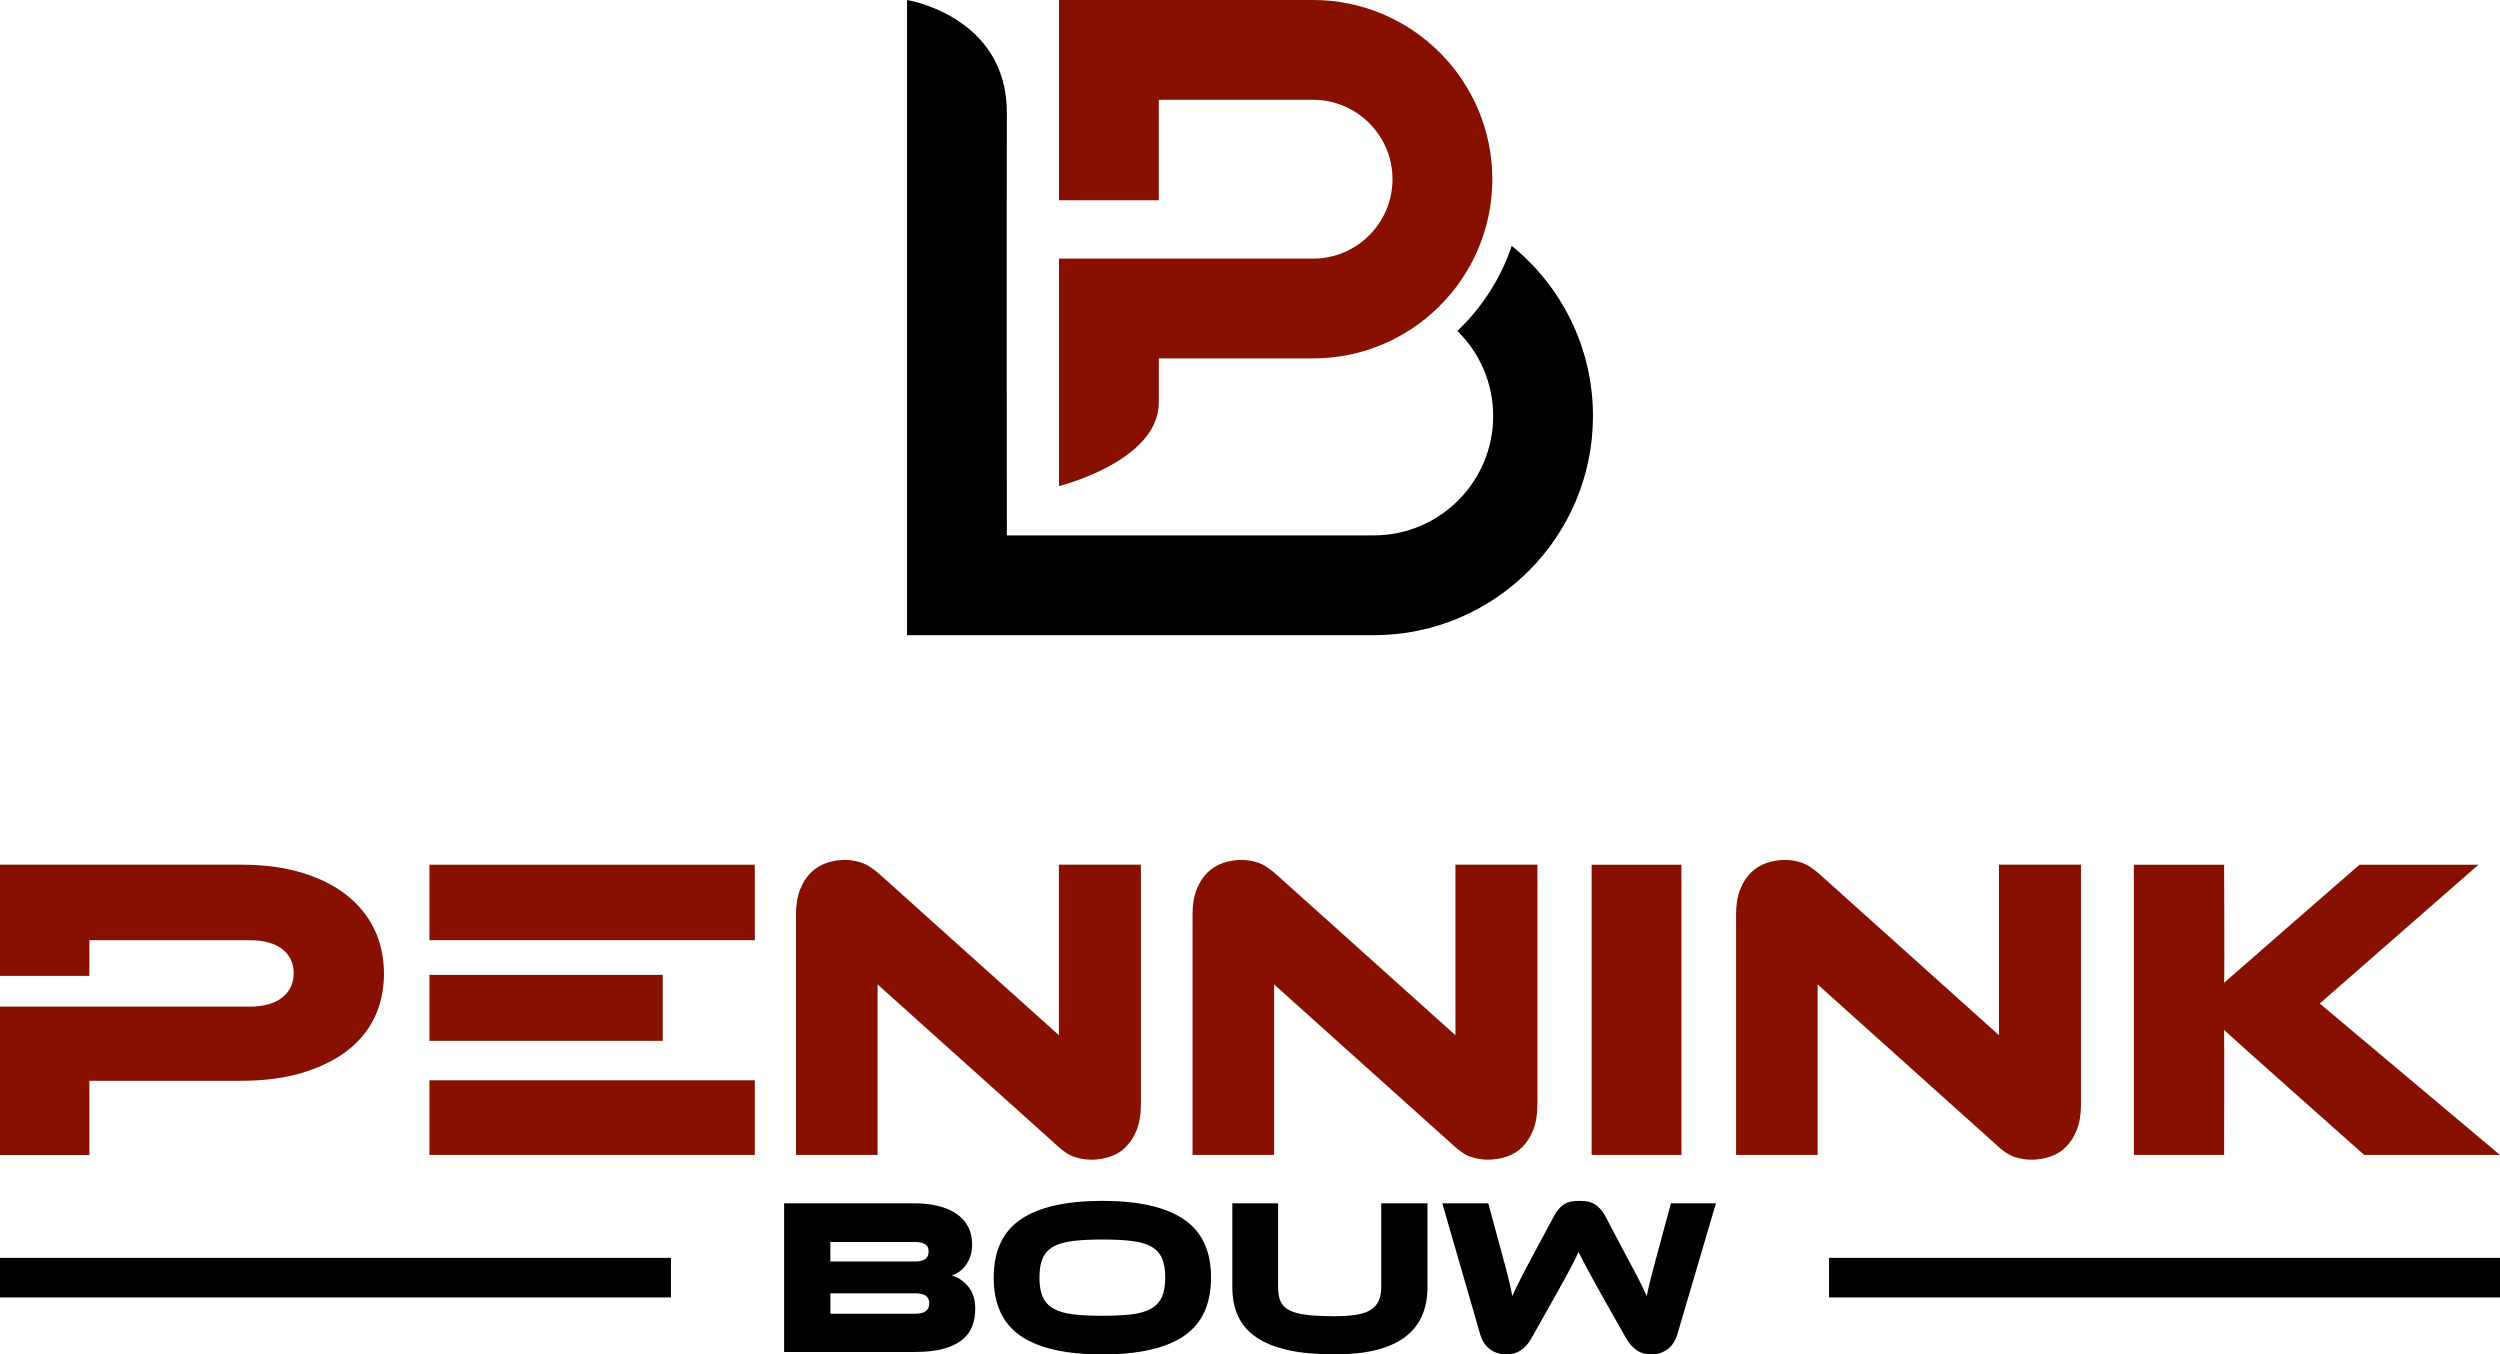
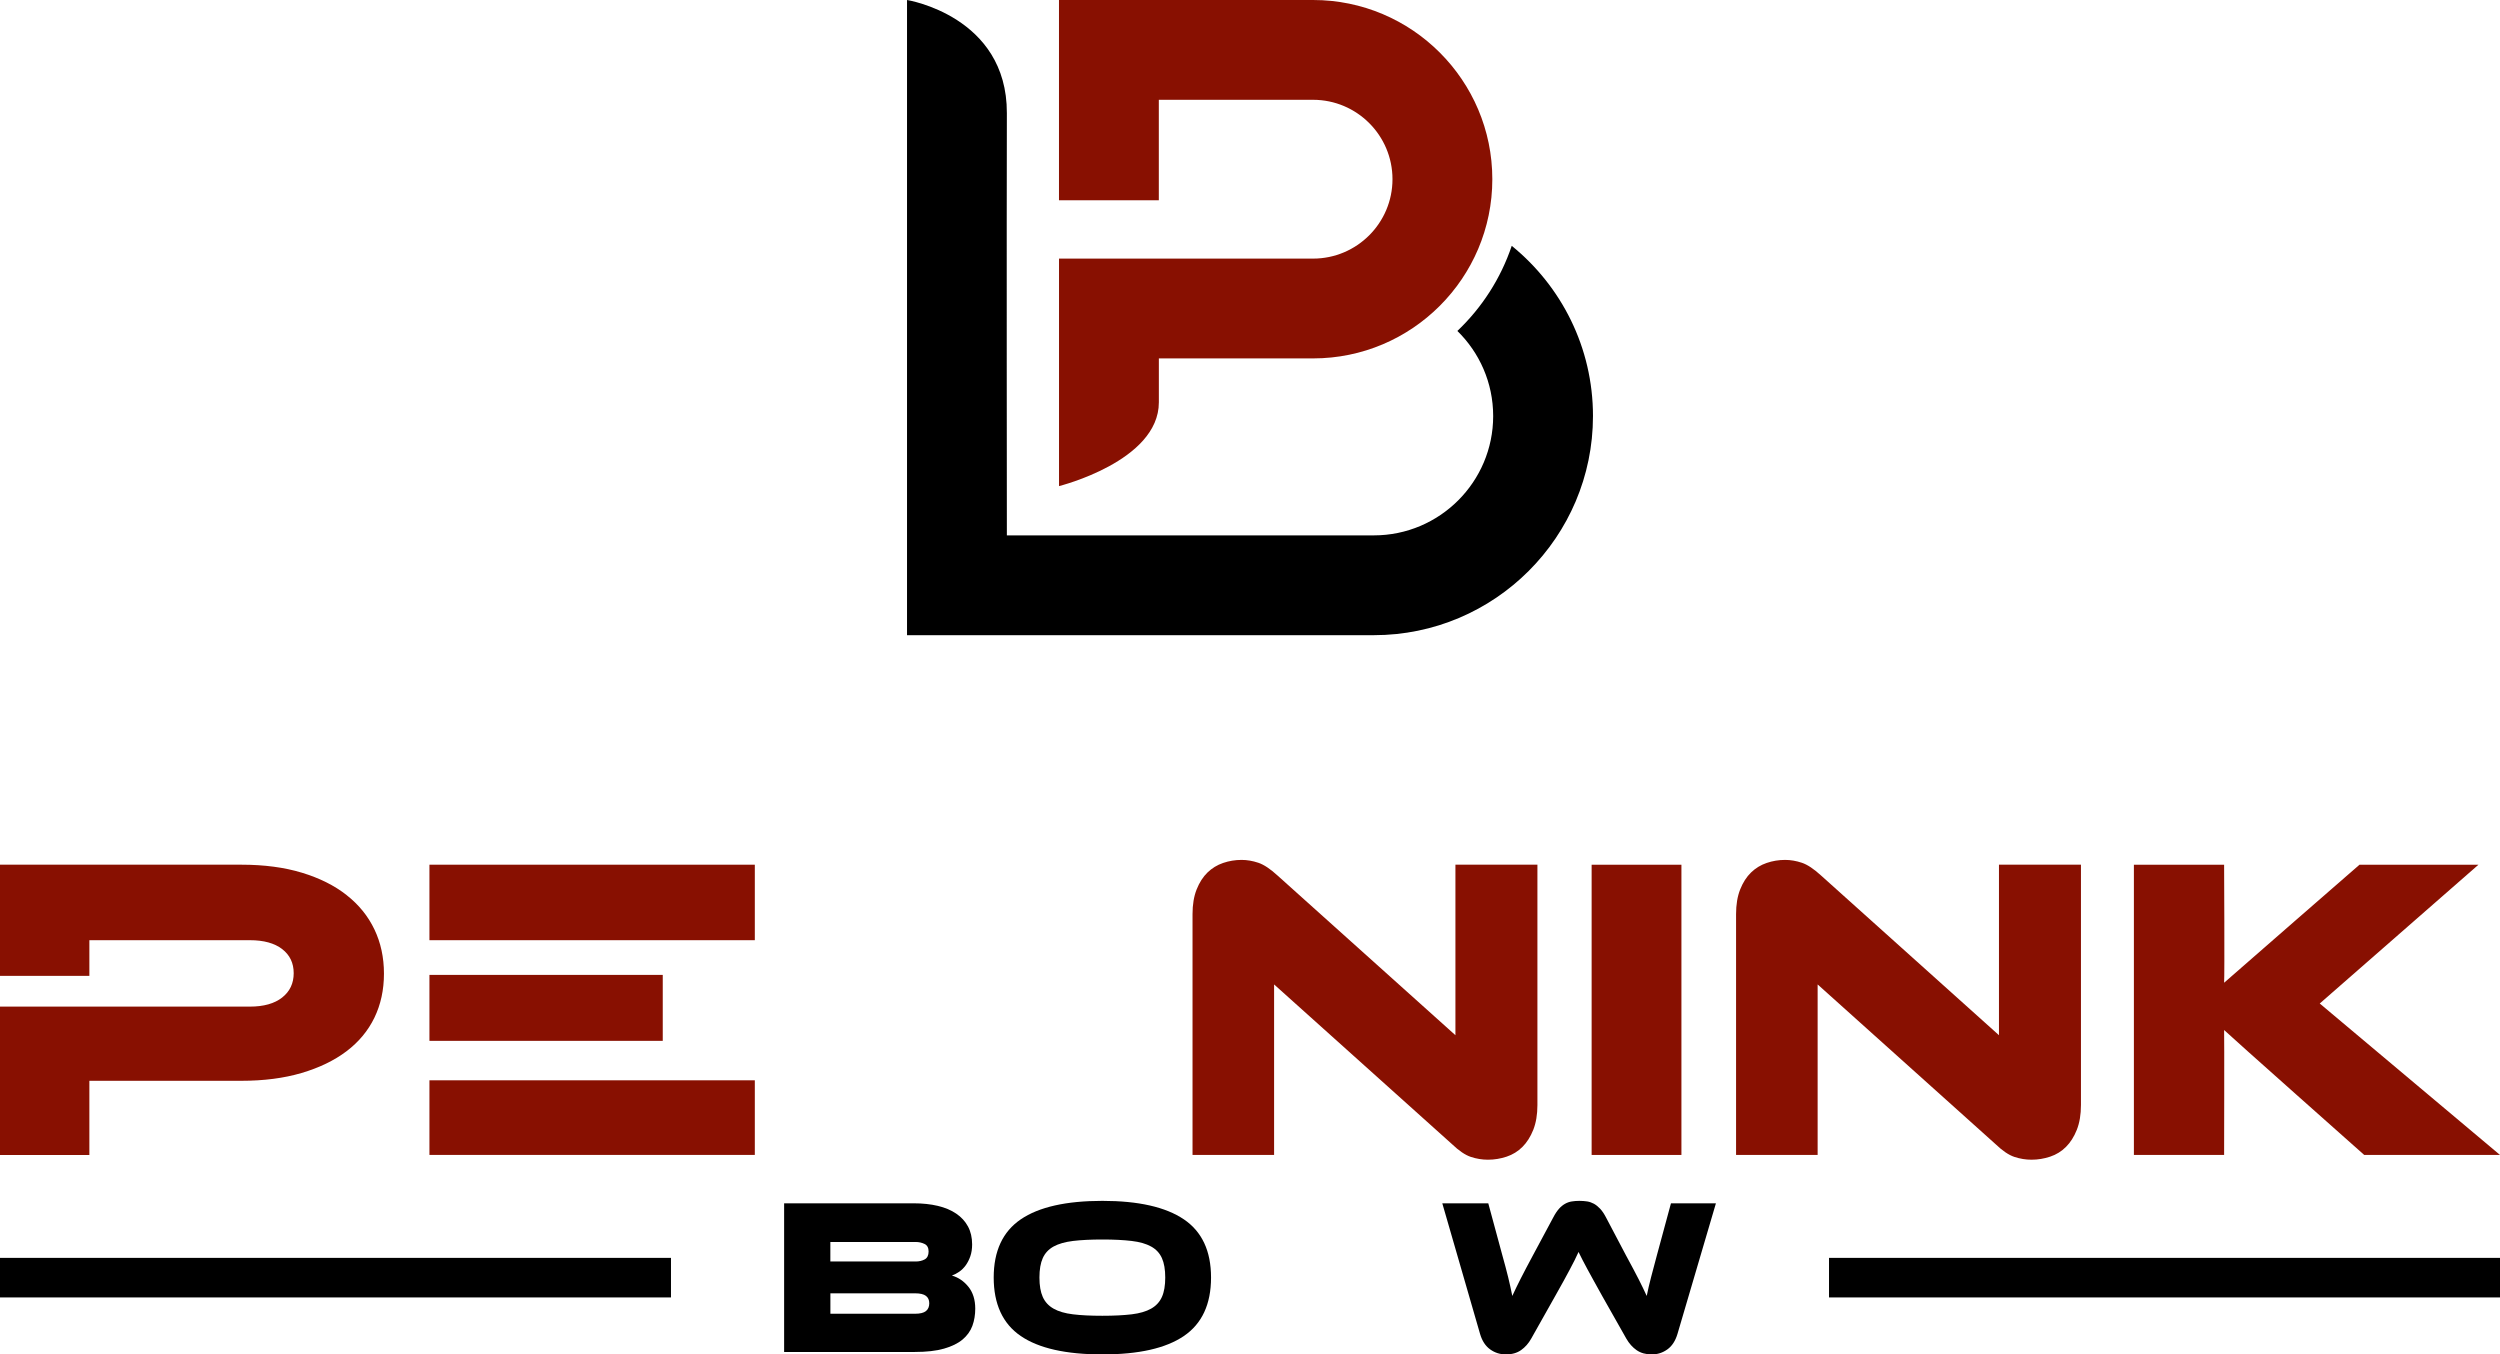
<svg xmlns="http://www.w3.org/2000/svg" id="Calque_2_-_copie_2" version="1.1" viewBox="0 0 704.64 381.75">
  <defs>
    <style>
      .st0 {
        fill: #881001;
      }
    </style>
  </defs>
  <path class="st0" d="M326.63,113.41c0,16.6-28.14,23.6-28.14,23.6v-64.12h71.61c12.34,0,22.38-10.04,22.38-22.38s-10.04-22.38-22.38-22.38h-43.48v28.31h-28.14V0h71.61C397.96,0,420.62,22.66,420.62,50.51s-22.66,50.51-50.51,50.51h-43.48s0,8.25,0,12.38Z" />
-   <path d="M448.99,117.27c0,34.06-27.71,61.76-61.76,61.76h-131.58V0s28.22,4.49,28.14,31.88c-.09,29.75,0,119.02,0,119.02h103.44c18.54,0,33.63-15.08,33.63-33.63,0-9.39-3.86-17.88-10.09-23.99,6.9-6.56,12.22-14.77,15.32-23.99,13.97,11.34,22.9,28.63,22.9,47.98Z" />
+   <path d="M448.99,117.27c0,34.06-27.71,61.76-61.76,61.76h-131.58V0s28.22,4.49,28.14,31.88c-.09,29.75,0,119.02,0,119.02h103.44c18.54,0,33.63-15.08,33.63-33.63,0-9.39-3.86-17.88-10.09-23.99,6.9-6.56,12.22-14.77,15.32-23.99,13.97,11.34,22.9,28.63,22.9,47.98" />
  <g>
    <path class="st0" d="M97.69,252.28c-3.42-2.69-7.62-4.79-12.59-6.3-4.97-1.51-10.64-2.26-17-2.26H0v31.33h25.19v-10.05h45.24c3.91,0,6.95.84,9.11,2.51,2.16,1.67,3.24,3.93,3.24,6.79s-1.08,5.14-3.24,6.85c-2.16,1.71-5.2,2.57-9.11,2.57H0v41.82h25.19v-20.91h42.8c6.36,0,12.02-.73,17-2.2,4.97-1.47,9.19-3.5,12.65-6.11,3.46-2.61,6.09-5.77,7.89-9.48,1.79-3.71,2.69-7.84,2.69-12.41s-.9-8.72-2.69-12.47c-1.79-3.75-4.4-6.97-7.83-9.66Z" />
    <rect class="st0" x="121.04" y="243.72" width="91.71" height="21.28" />
    <rect class="st0" x="121.04" y="274.78" width="65.76" height="18.59" />
    <rect class="st0" x="121.04" y="304.49" width="91.71" height="21.03" />
-     <path class="st0" d="M298.46,291.78l-50.13-45c-2.04-1.87-3.85-3.08-5.44-3.61-1.59-.53-3.16-.8-4.71-.8-1.79,0-3.53.29-5.2.86-1.67.57-3.14,1.47-4.4,2.69-1.26,1.22-2.28,2.81-3.06,4.77-.78,1.96-1.16,4.28-1.16,6.97v67.86h22.99v-48.05l50.13,45c1.96,1.88,3.73,3.08,5.32,3.61,1.59.53,3.2.79,4.83.79,1.79,0,3.55-.29,5.26-.86,1.71-.57,3.2-1.49,4.46-2.75,1.26-1.26,2.28-2.87,3.06-4.83.77-1.96,1.16-4.28,1.16-6.97v-67.74h-23.11v48.05Z" />
    <path class="st0" d="M410.22,291.78l-50.13-45c-2.04-1.87-3.85-3.08-5.44-3.61-1.59-.53-3.16-.8-4.71-.8-1.79,0-3.53.29-5.2.86-1.67.57-3.14,1.47-4.4,2.69-1.26,1.22-2.28,2.81-3.06,4.77-.78,1.96-1.16,4.28-1.16,6.97v67.86h22.99v-48.05l50.13,45c1.96,1.88,3.73,3.08,5.32,3.61,1.59.53,3.2.79,4.83.79,1.79,0,3.55-.29,5.26-.86,1.71-.57,3.2-1.49,4.46-2.75,1.26-1.26,2.28-2.87,3.06-4.83.77-1.96,1.16-4.28,1.16-6.97v-67.74h-23.11v48.05Z" />
    <rect class="st0" x="448.61" y="243.73" width="25.31" height="81.8" />
    <path class="st0" d="M563.42,291.78l-50.13-45c-2.04-1.87-3.85-3.08-5.44-3.61-1.59-.53-3.16-.8-4.71-.8-1.79,0-3.53.29-5.2.86-1.67.57-3.14,1.47-4.4,2.69-1.26,1.22-2.28,2.81-3.06,4.77-.78,1.96-1.16,4.28-1.16,6.97v67.86h22.99v-48.05l50.13,45c1.96,1.88,3.73,3.08,5.32,3.61,1.59.53,3.2.79,4.83.79,1.79,0,3.55-.29,5.26-.86,1.71-.57,3.2-1.49,4.46-2.75,1.26-1.26,2.28-2.87,3.06-4.83.77-1.96,1.16-4.28,1.16-6.97v-67.74h-23.11v48.05Z" />
    <path class="st0" d="M653.84,282.84l44.72-39.11h-33.53s-36.52,31.79-38.15,33.26c.16-2.12,0-33.26,0-33.26h-25.43v81.8h25.43s.08-33.34,0-35.21c1.39,1.39,39.49,35.21,39.49,35.21h38.27l-50.81-42.69Z" />
  </g>
  <g>
    <path d="M268.3,359.52c.71-.25,1.41-.62,2.1-1.1.69-.48,1.29-1.09,1.82-1.82.52-.73.95-1.58,1.28-2.54.33-.96.5-2.07.5-3.32,0-1.92-.39-3.6-1.16-5.04-.77-1.44-1.88-2.65-3.32-3.63-1.44-.98-3.17-1.71-5.2-2.19-2.03-.48-4.29-.72-6.8-.72h-36.51v41.9h36.83c3.3,0,6.04-.31,8.24-.94,2.19-.63,3.93-1.48,5.23-2.57,1.29-1.09,2.21-2.37,2.76-3.85.54-1.48.81-3.1.81-4.85,0-2.5-.64-4.55-1.91-6.14-1.27-1.59-2.83-2.65-4.67-3.19ZM234.04,350.06h24.05c.92,0,1.75.19,2.51.56s1.13,1.09,1.13,2.13-.37,1.83-1.1,2.22c-.73.4-1.58.59-2.54.59h-24.05v-5.51ZM260.98,369.54c-.63.5-1.65.75-3.07.75h-23.86v-5.76h23.86c1.42,0,2.44.24,3.07.72.63.48.94,1.18.94,2.1s-.31,1.69-.94,2.19Z" />
    <path d="M333.66,343.67c-5.12-3.46-12.77-5.2-22.95-5.2s-17.89,1.73-22.99,5.2c-5.09,3.47-7.64,8.94-7.64,16.41s2.54,13.01,7.61,16.47c5.07,3.47,12.75,5.2,23.02,5.2s17.89-1.73,22.99-5.2c5.09-3.47,7.64-8.96,7.64-16.47s-2.56-12.94-7.67-16.41ZM327.49,365.56c-.63,1.4-1.64,2.5-3.04,3.29-1.4.79-3.23,1.33-5.48,1.6-2.25.27-5.01.41-8.27.41s-6.01-.13-8.27-.41c-2.25-.27-4.08-.8-5.48-1.6-1.4-.79-2.41-1.89-3.04-3.29-.63-1.4-.94-3.23-.94-5.48s.31-4.08.94-5.48c.63-1.4,1.64-2.48,3.04-3.26,1.4-.77,3.23-1.29,5.48-1.57,2.25-.27,5.01-.41,8.27-.41s6.01.14,8.27.41c2.25.27,4.08.79,5.48,1.57,1.4.77,2.41,1.86,3.04,3.26.63,1.4.94,3.23.94,5.48s-.31,4.08-.94,5.48Z" />
-     <path d="M389.3,362.77c0,1.46-.22,2.71-.66,3.76-.44,1.04-1.16,1.9-2.16,2.57-1,.67-2.34,1.15-4.01,1.44-1.67.29-3.76.44-6.26.44-3.34,0-6.05-.13-8.14-.41-2.09-.27-3.71-.73-4.85-1.38-1.15-.65-1.93-1.49-2.35-2.54-.42-1.04-.63-2.34-.63-3.88v-23.61h-12.9v23.61c0,3.17.55,5.94,1.66,8.3,1.11,2.36,2.84,4.33,5.2,5.92,2.36,1.59,5.35,2.78,8.99,3.57,3.63.79,7.97,1.19,13.03,1.19,17.41,0,26.12-6.33,26.12-18.98v-23.61h-13.03v23.61Z" />
    <path d="M470.97,339.16l-3.95,14.59c-.63,2.34-1.18,4.43-1.66,6.26-.48,1.84-.89,3.59-1.22,5.26-.33-.71-.68-1.44-1.03-2.19-.36-.75-.76-1.58-1.22-2.47-.46-.9-.98-1.9-1.57-3.01-.59-1.11-1.27-2.39-2.07-3.85l-5.57-10.58c-.54-1.04-1.1-1.87-1.66-2.47-.56-.6-1.15-1.07-1.75-1.41-.61-.33-1.24-.55-1.91-.66-.67-.1-1.4-.16-2.19-.16-.75,0-1.46.05-2.13.16-.67.1-1.31.32-1.91.66-.61.34-1.18.8-1.72,1.41-.54.61-1.09,1.43-1.63,2.47l-5.64,10.52c-1.46,2.71-2.64,4.96-3.54,6.73-.9,1.78-1.68,3.39-2.35,4.85-.34-1.71-.72-3.47-1.16-5.26-.44-1.79-.99-3.88-1.66-6.26l-3.95-14.59h-12.96l10.65,36.83c.58,1.96,1.53,3.41,2.85,4.35,1.32.94,2.79,1.41,4.42,1.41,1.71,0,3.14-.41,4.29-1.22,1.15-.81,2.1-1.89,2.85-3.23l6.7-11.9c.92-1.63,1.71-3.05,2.38-4.26.67-1.21,1.26-2.31,1.78-3.29.52-.98.98-1.87,1.38-2.66.4-.79.76-1.57,1.1-2.32.38.75.76,1.52,1.16,2.32.4.79.87,1.68,1.41,2.66.54.98,1.15,2.09,1.82,3.32.67,1.23,1.46,2.66,2.38,4.29l6.7,11.84c.79,1.38,1.76,2.46,2.91,3.26,1.15.79,2.56,1.19,4.23,1.19s3.1-.47,4.42-1.41c1.32-.94,2.26-2.39,2.85-4.35l10.84-36.83h-12.65Z" />
  </g>
  <g>
    <rect x="515.52" y="354.54" width="189.12" height="11.15" />
    <rect y="354.54" width="189.12" height="11.15" />
  </g>
</svg>